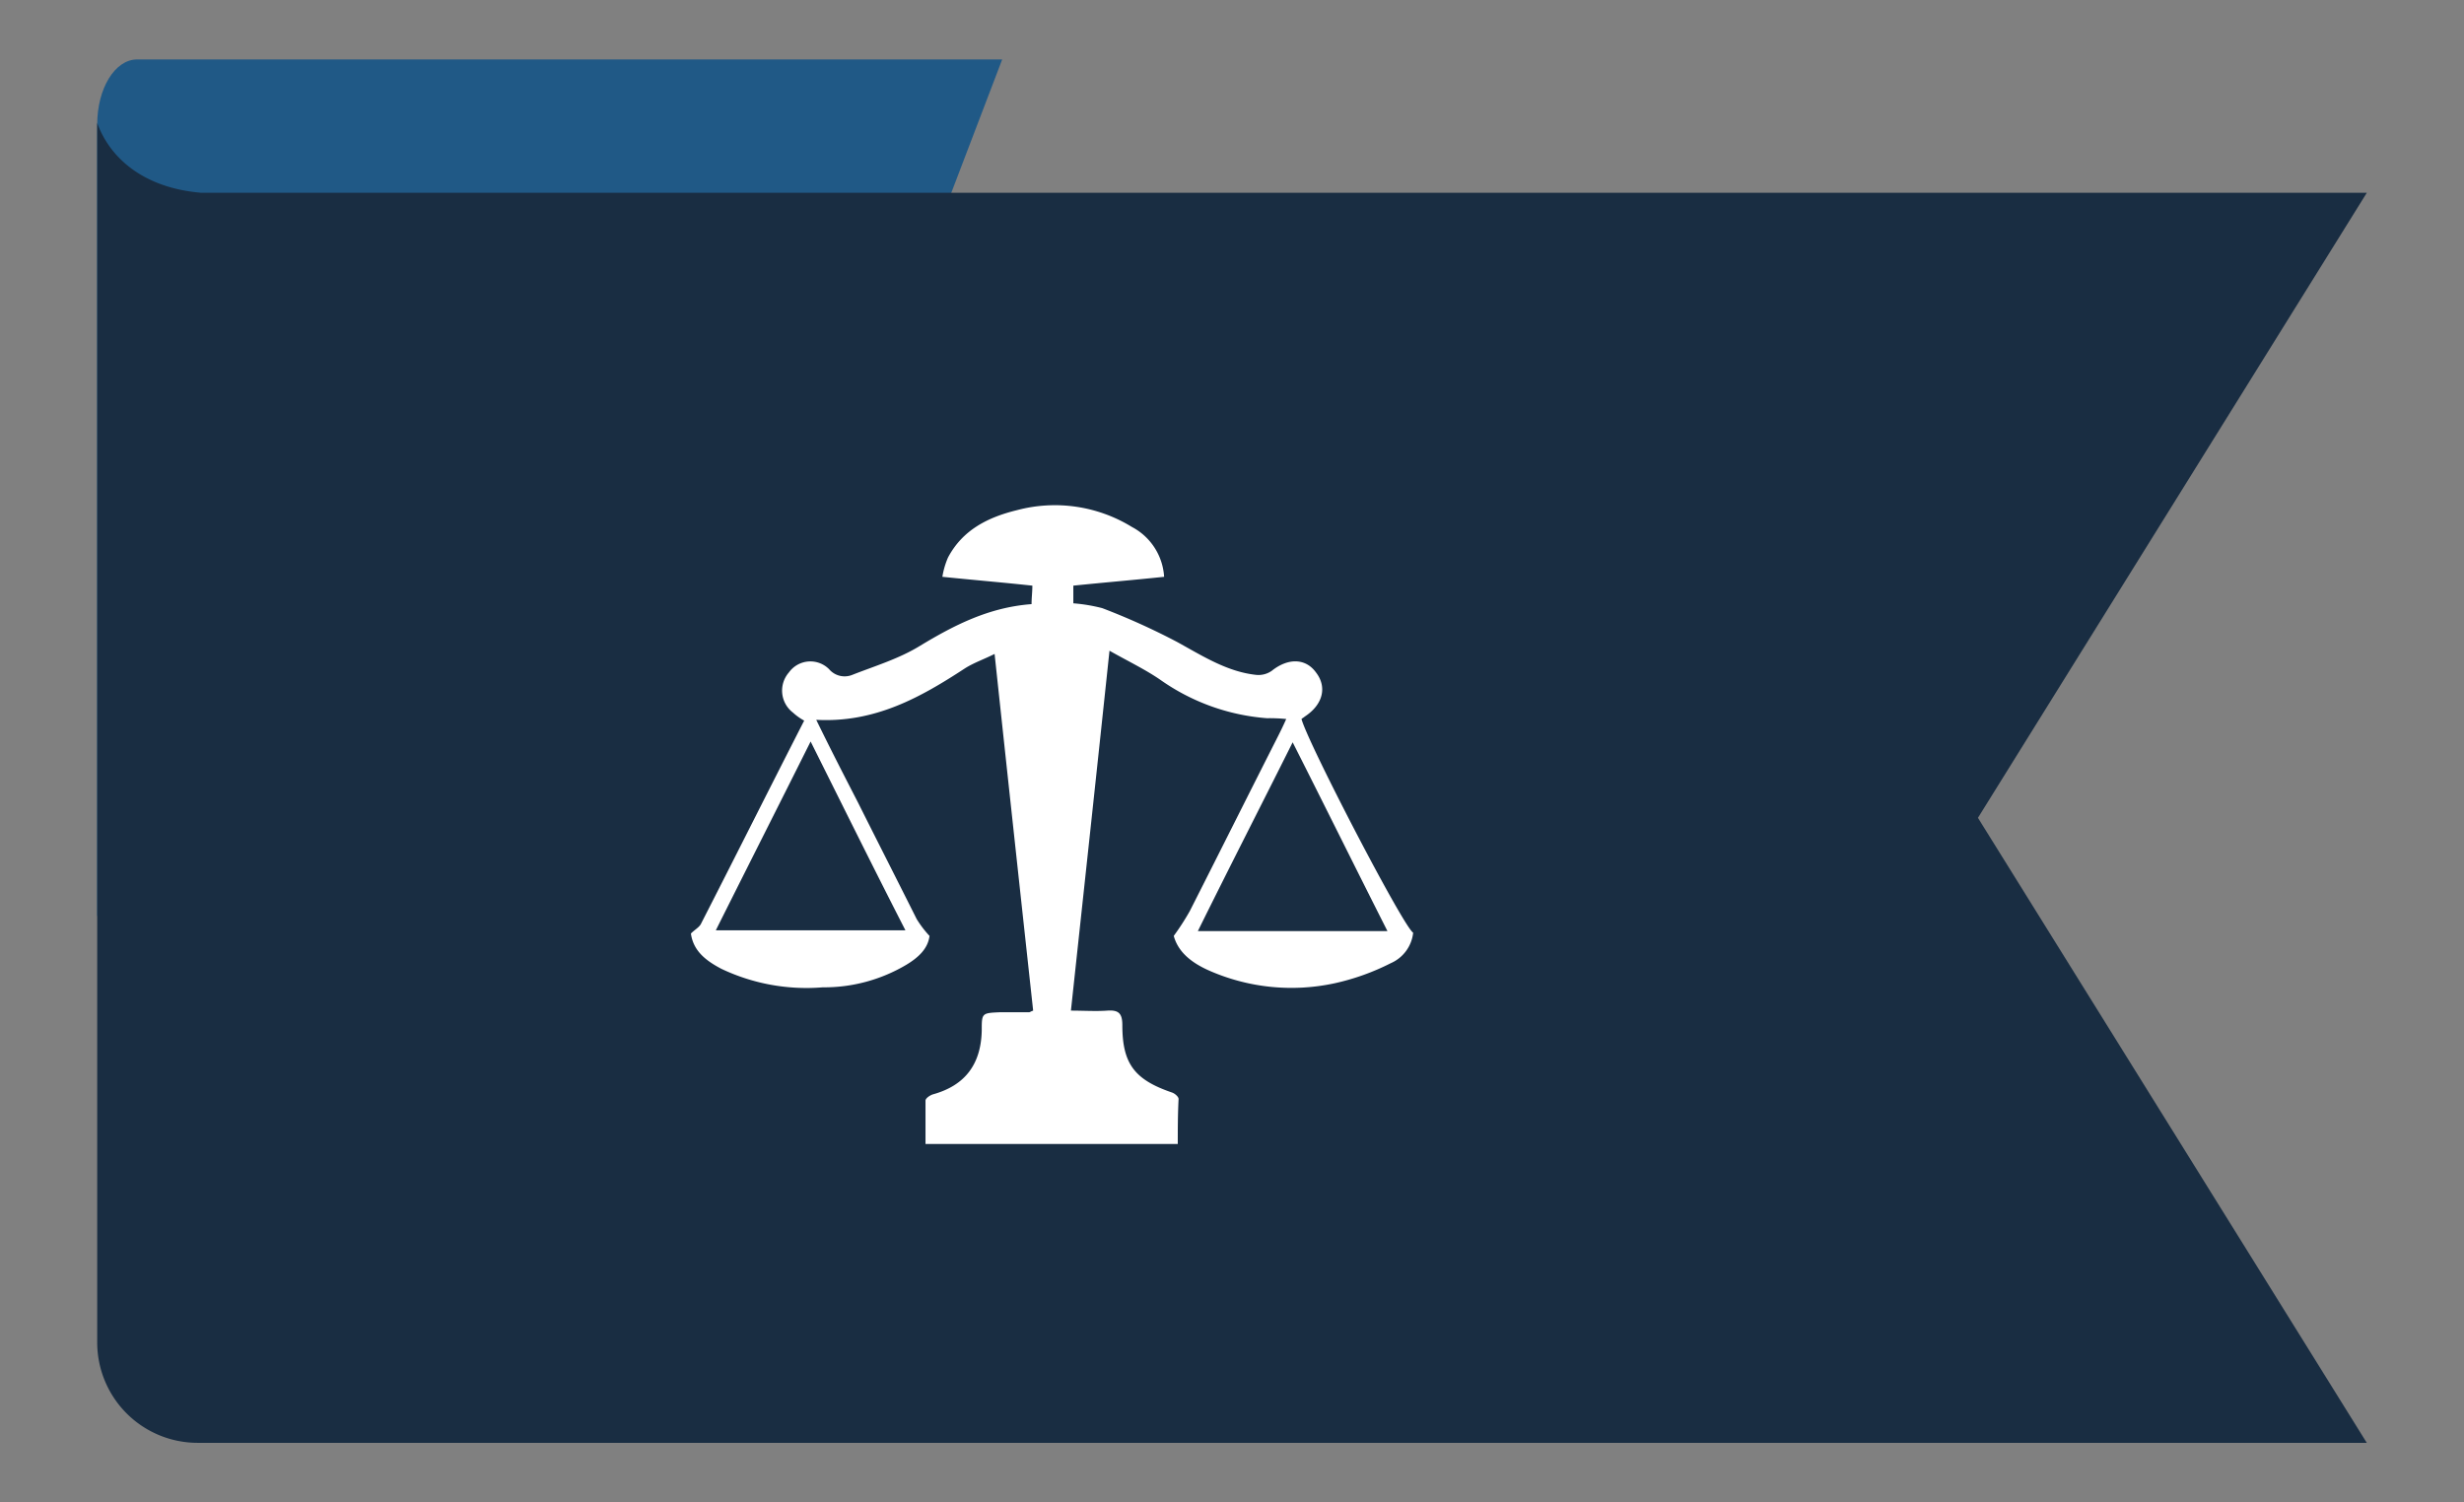
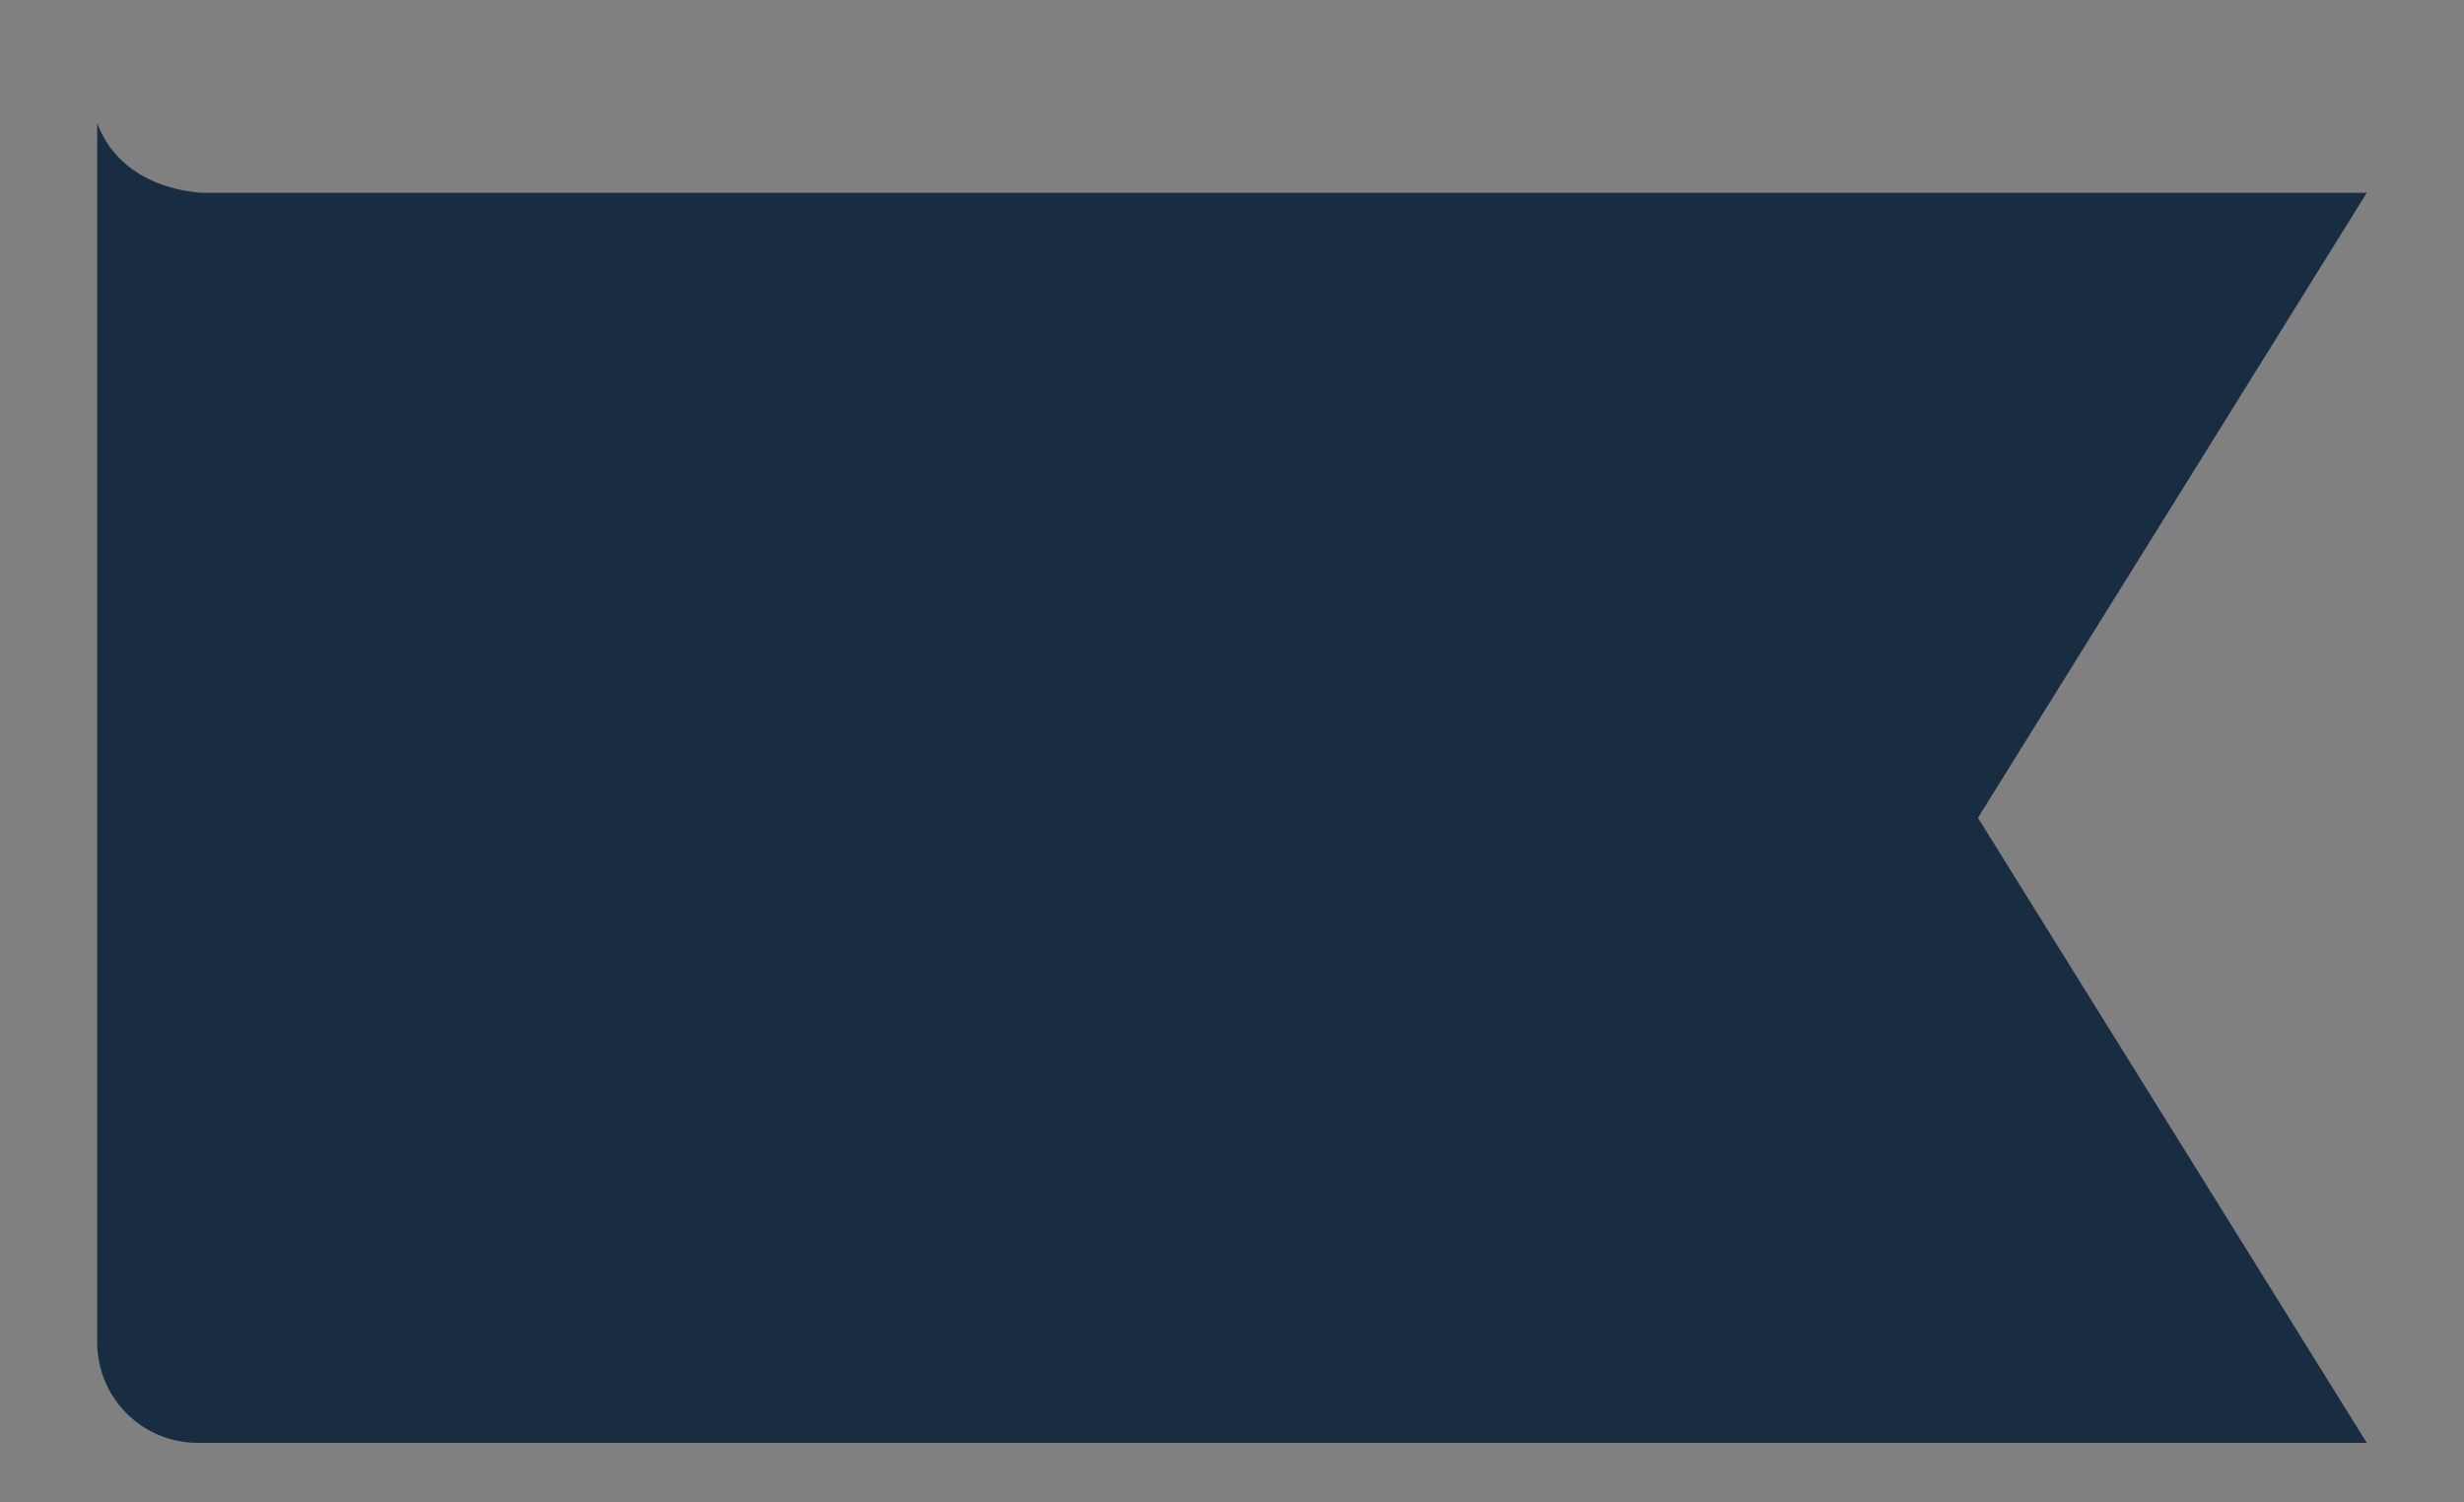
<svg xmlns="http://www.w3.org/2000/svg" id="Layer_1" data-name="Layer 1" width="306.7" height="187" viewBox="0 0 306.7 187">
  <rect x="0" y="0" width="306.7" height="187" fill="#808080" stroke="none" />
  <defs>
    <style>.cls-1{fill:#205986;}.cls-2{fill:#192d42;}.cls-3{fill:#fff;}</style>
  </defs>
  <title>new-icon-2</title>
-   <path class="cls-1" d="M124.745,7.4,105.47,57.9l19.276,50.5H17.256c-2.947.4-4.543,3-5.157,5.7V15.5c0-4.5,2.21-8.1,4.972-8.1H124.745" />
  <path class="cls-2" d="M12.1,15.3V167.1a12.505,12.505,0,0,0,12.5,12.5h270l-48.4-77.8L294.6,24H25.1C17.7,23.4,13.6,19.5,12.1,15.3Z" />
-   <path class="cls-3" d="M146.6,142.4H115.2V137c0-.3.6-.7,1-.8,3.9-1.1,5.9-3.7,6-7.9,0-2.2,0-2.2,2.3-2.3h3.6c.1,0,.2-.1.5-.2-1.6-14.7-3.2-29.4-4.8-44.4-1.4.7-2.6,1.1-3.7,1.8-5.5,3.6-11.2,6.8-18.5,6.4,1.8,3.7,3.5,7,5.2,10.3,2.4,4.8,4.9,9.7,7.3,14.5a13.012,13.012,0,0,0,1.6,2.1c-.2,1.6-1.4,2.7-2.9,3.6a20.05,20.05,0,0,1-10.4,2.8,24.682,24.682,0,0,1-12.6-2.3c-1.9-1-3.5-2.2-3.8-4.4.5-.5,1.1-.8,1.3-1.3,4.3-8.4,8.5-16.8,12.8-25.2a7.098,7.098,0,0,1-1.4-1,3.441,3.441,0,0,1-.5-5,3.287,3.287,0,0,1,5-.4,2.541,2.541,0,0,0,2.9.7c2.8-1.1,5.8-2,8.4-3.6,4.3-2.6,8.6-4.8,13.9-5.2,0-.8.1-1.5.1-2.3-3.7-.4-7.3-.7-11.2-1.1a9.942,9.942,0,0,1,.7-2.4c1.8-3.4,4.9-5,8.6-5.9a18.325,18.325,0,0,1,14.3,2.1,7.522,7.522,0,0,1,4,6.2c-3.8.4-7.4.7-11.3,1.1v2.2a20.811,20.811,0,0,1,3.6.6,85.628,85.628,0,0,1,9.3,4.2c3.1,1.7,6.2,3.7,9.8,4.1a2.877,2.877,0,0,0,2-.5c2-1.6,4.2-1.6,5.5.2,1.4,1.8.9,4-1.4,5.5-.1.1-.3.2-.4.3.8,3,12.7,25.9,13.9,26.6a4.688,4.688,0,0,1-2.8,3.8,29.244,29.244,0,0,1-7,2.5,25.432,25.432,0,0,1-15.4-1.5c-2.1-.9-4-2.2-4.6-4.4a31.463,31.463,0,0,0,2-3.1c3.7-7.3,7.3-14.5,11-21.8.3-.6.6-1.2,1-2.1a20.932,20.932,0,0,0-2.4-.1,26.483,26.483,0,0,1-13.3-4.8c-1.9-1.3-4-2.3-6.3-3.6-1.6,15.2-3.2,29.9-4.8,44.8,1.6,0,3.1.1,4.5,0s1.9.3,1.9,1.8c0,4.8,1.5,6.8,6.2,8.4.3.1.8.5.8.8C146.6,138.8,146.6,140.6,146.6,142.4ZM100.9,92.3c-4,8-7.9,15.7-11.8,23.5h23.6C108.7,108,104.9,100.3,100.9,92.3Zm71.8,23.6c-4-7.9-7.8-15.6-11.8-23.5-4,8-7.9,15.6-11.8,23.5Z" />
</svg>